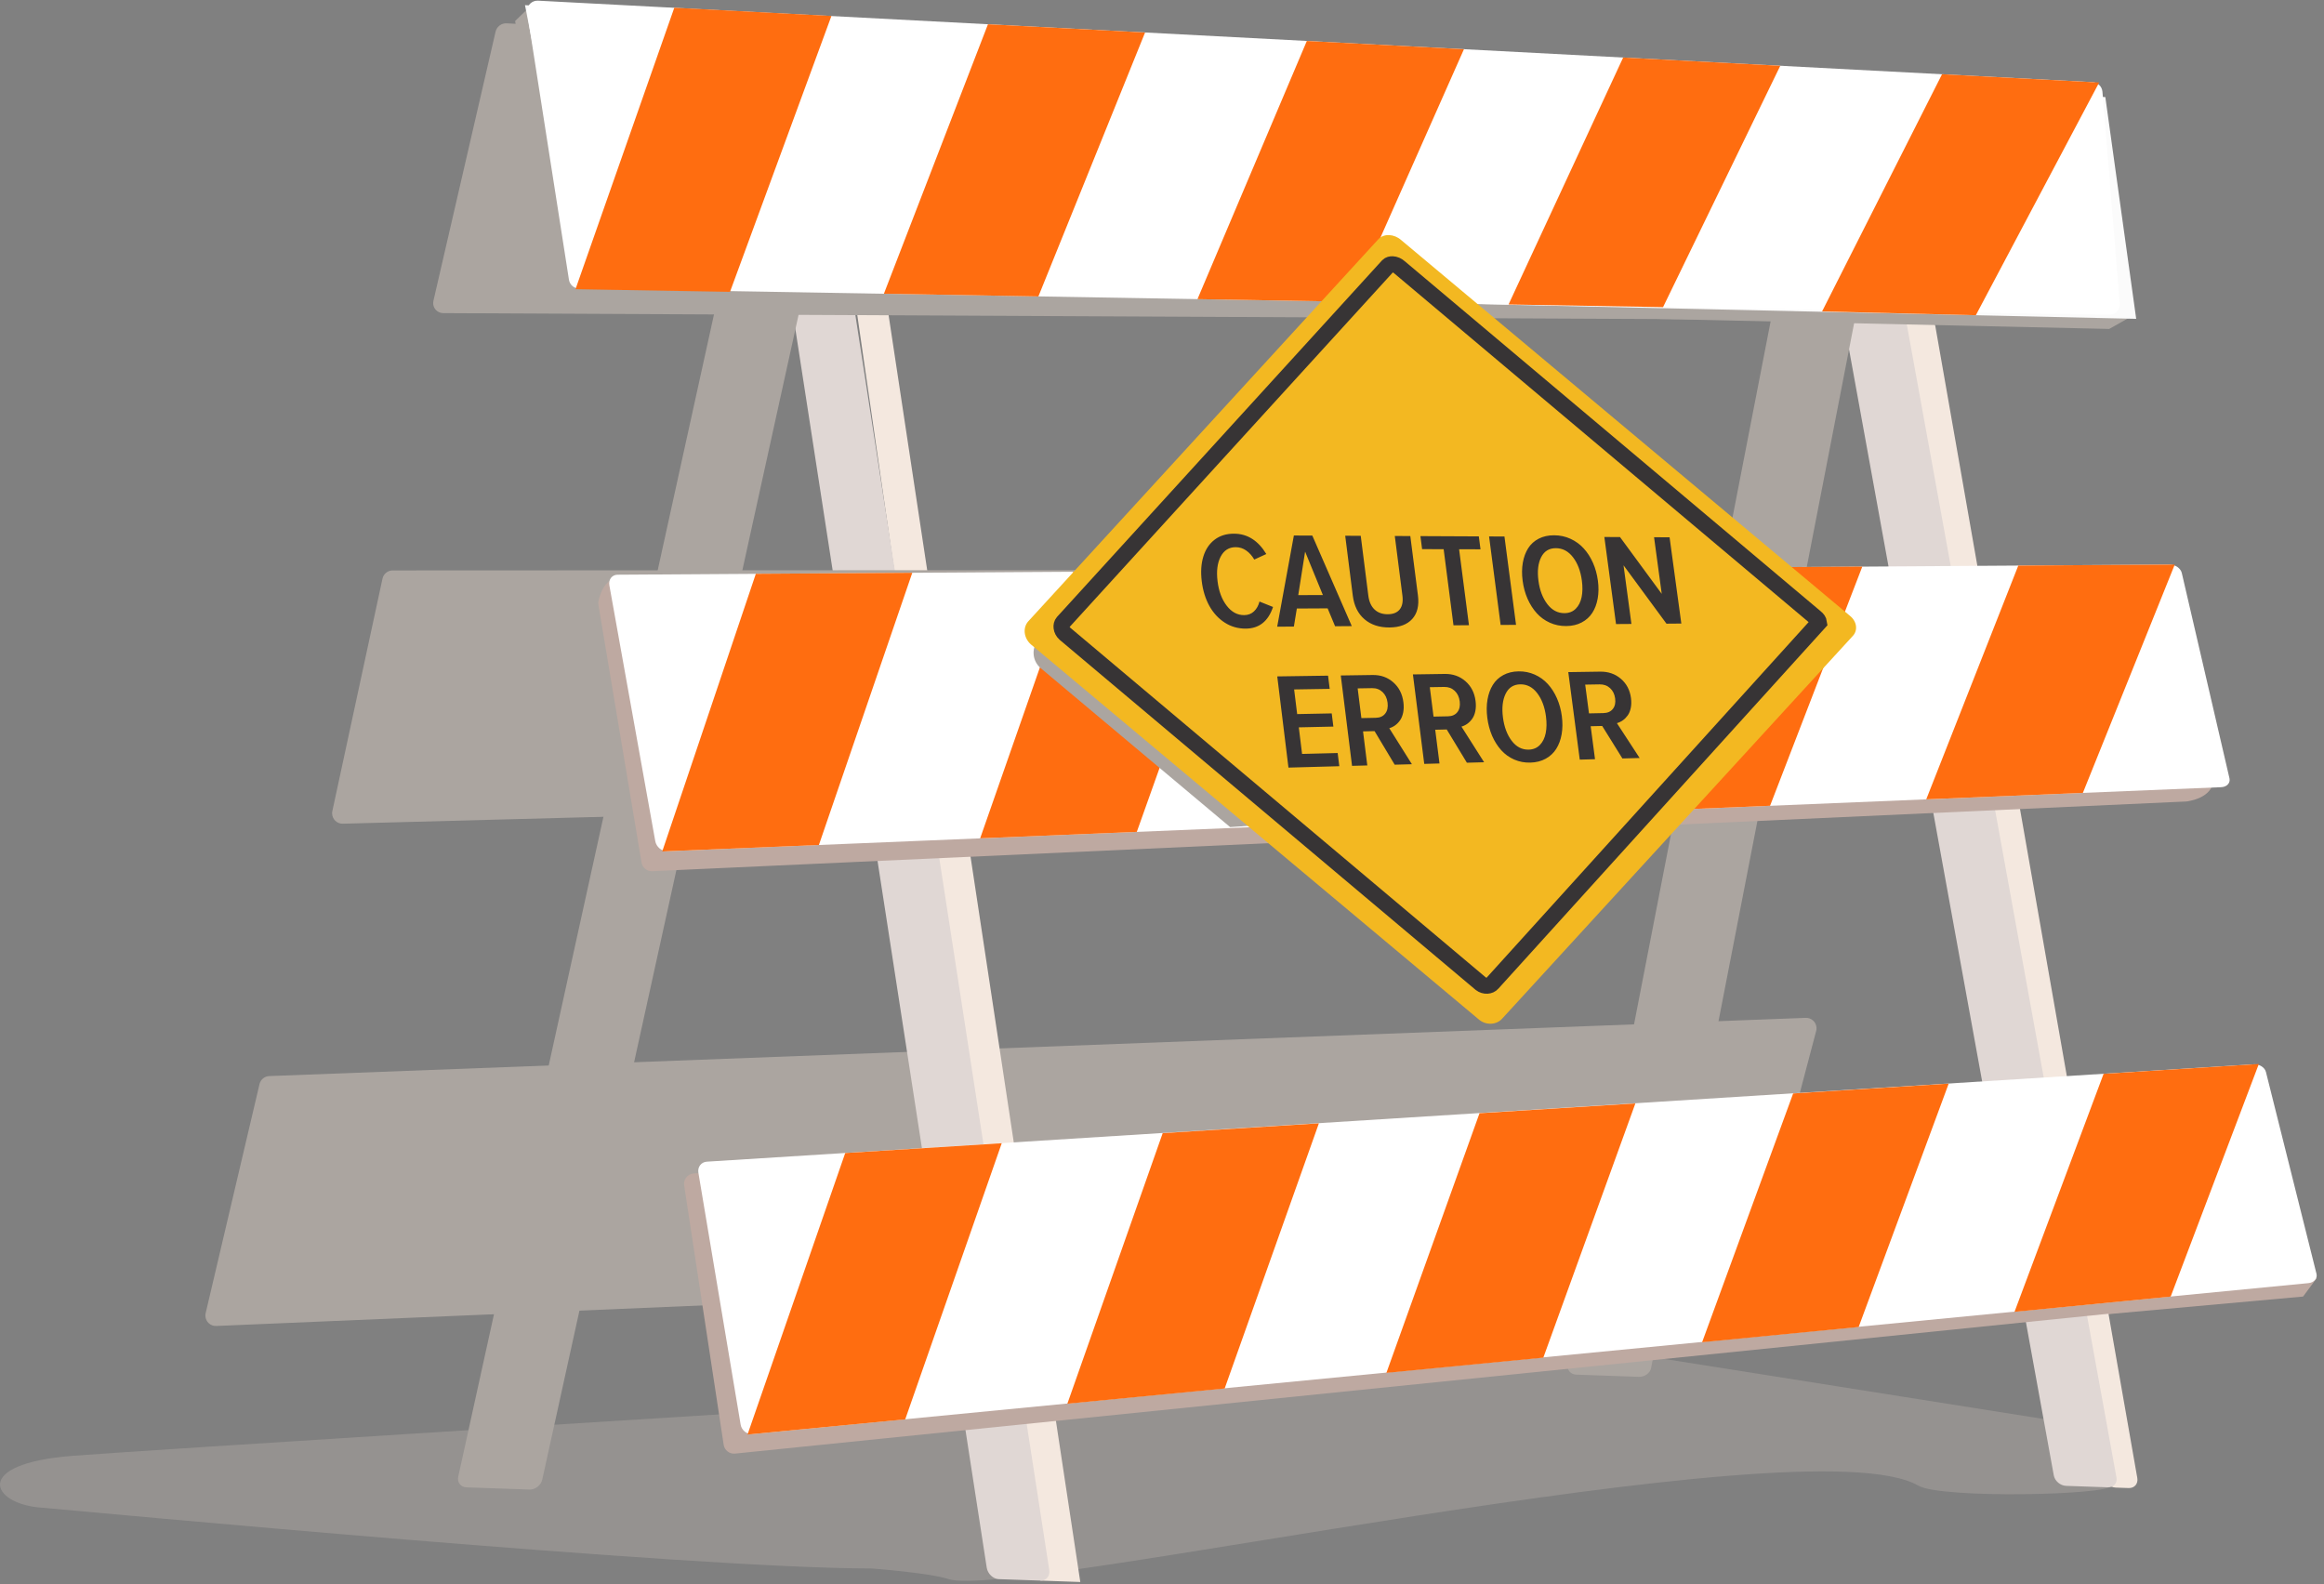
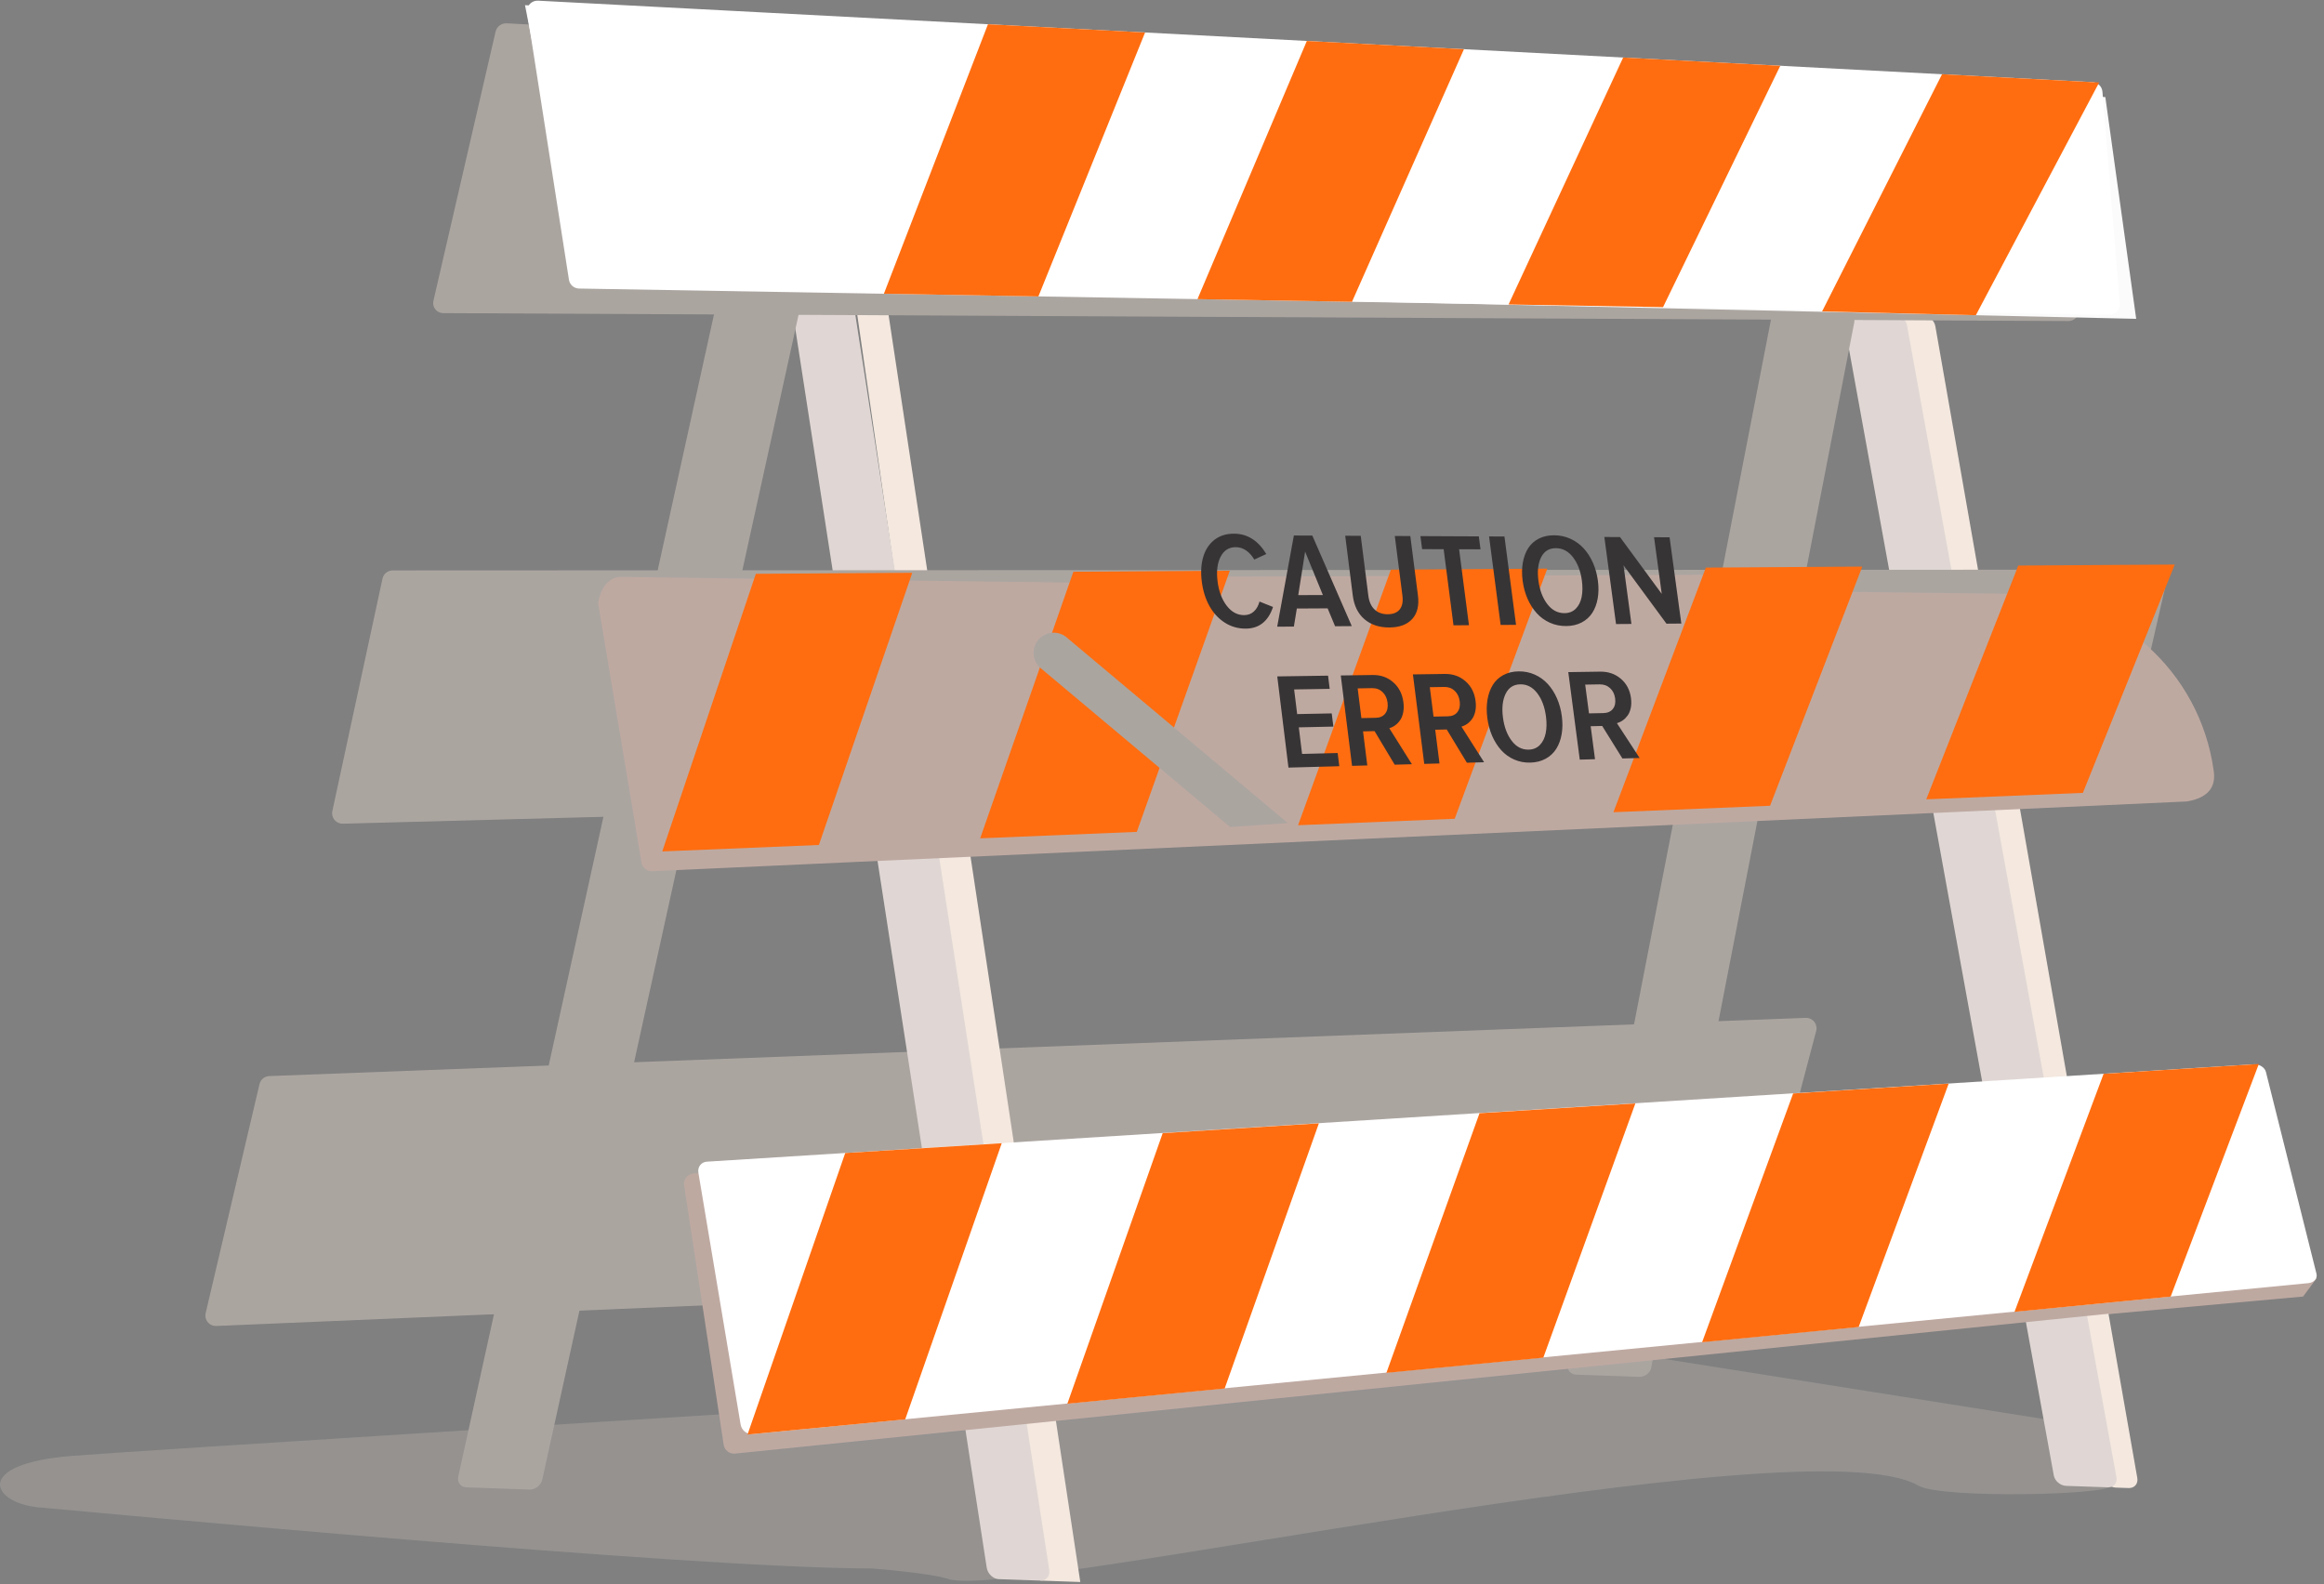
<svg xmlns="http://www.w3.org/2000/svg" width="289px" height="197px" viewBox="0 0 289 197" version="1.1">
  <rect x="0" y="0" width="289" height="197" fill="#808080" stroke="none" />
  <title>Group 6</title>
  <g id="Page-1" stroke="none" stroke-width="1" fill="none" fill-rule="evenodd">
    <g id="Error-Final" transform="translate(-616, -240)">
      <g id="Group-6" transform="translate(616, 240)">
        <g id="Group-5" transform="translate(0, -0)">
          <path d="M4.904,187.467 C10.864,187.983 85.815,195.052 108.341,195.052 C108.387,195.052 115.625,195.598 117.947,196.372 C125.865,199.009 224.584,176.671 238.548,184.752 C241.412,186.41 262.529,185.933 262.529,184.752 C262.529,182.283 261.586,179.812 259.699,177.342 L205.043,168.689 C82.695,176.272 17.345,180.391 8.991,181.044 C-3.539,182.025 -1.057,186.952 4.904,187.467 Z" id="Path-4" fill="#ABA5A0" style="mix-blend-mode: multiply;" opacity="0.5" />
          <polygon id="Path-5-Copy-2" fill="#BEA9A1" transform="translate(186.115, 162.801) rotate(2) translate(-186.115, -162.801) " points="84.344 149.677 90.774 182.278 286.283 157.737 287.886 155.406 275.647 143.323 86.228 146.778" />
          <path d="M33.124,137.045 L223.819,123.142 C224.533,123.09 225.154,123.626 225.206,124.34 C225.215,124.468 225.206,124.596 225.177,124.721 L218.846,152.638 C218.721,153.192 218.249,153.6 217.682,153.643 L27.62,168.332 C26.906,168.388 26.283,167.854 26.228,167.14 C26.218,167.022 26.225,166.904 26.248,166.788 L31.947,138.085 C32.06,137.513 32.542,137.087 33.124,137.045 Z" id="Rectangle" fill="#ABA5A0" transform="translate(125.74, 145.739) rotate(2) translate(-125.74, -145.739) " />
          <polygon id="Path-6" fill="#F4E8DF" transform="translate(120.302, 115.653) rotate(2) translate(-120.302, -115.653) " points="103.442 36.909 132.203 196.194 137.162 196.195 107.003 35.111" />
-           <path d="M218.634,40.374 C208.901,109.657 204.035,144.331 204.035,144.396 C204.035,144.495 209.329,150.792 210.164,150.792 C210.721,150.792 216.238,113.986 226.714,40.374 L218.634,40.374 Z" id="Path-7-Copy" stroke="#B3A091" stroke-width="0.5" transform="translate(215.374, 95.583) rotate(2) translate(-215.374, -95.583) " />
+           <path d="M218.634,40.374 C208.901,109.657 204.035,144.331 204.035,144.396 C210.721,150.792 216.238,113.986 226.714,40.374 L218.634,40.374 Z" id="Path-7-Copy" stroke="#B3A091" stroke-width="0.5" transform="translate(215.374, 95.583) rotate(2) translate(-215.374, -95.583) " />
          <path d="M234.99,39.685 L236.61,39.685 C237.326,39.685 238.028,40.26 238.178,40.97 L268.277,183.246 C268.427,183.956 267.968,184.531 267.253,184.531 L265.633,184.531 C264.917,184.531 264.215,183.955 264.065,183.246 L233.966,40.969 C233.816,40.26 234.275,39.685 234.99,39.685 Z" id="Rectangle" fill="#F4E8DF" transform="translate(251.121, 112.108) rotate(2) translate(-251.121, -112.108) " />
          <path d="M227.865,39.515 L233.065,39.515 C233.783,39.515 234.487,40.077 234.638,40.769 L265.687,183.107 C265.838,183.8 265.378,184.361 264.66,184.361 L259.461,184.361 C258.743,184.361 258.038,183.799 257.887,183.106 L226.839,40.769 C226.688,40.076 227.147,39.515 227.865,39.515 Z" id="Rectangle" fill="#E0D7D4" transform="translate(246.263, 111.938) rotate(2) translate(-246.263, -111.938) " />
          <path d="M96.693,36.854 L101.877,36.854 C102.593,36.854 103.29,37.472 103.435,38.233 L133.216,194.612 C133.361,195.373 132.898,195.99 132.182,195.99 L126.998,195.99 C126.283,195.99 125.585,195.373 125.44,194.612 L95.659,38.232 C95.514,37.471 95.977,36.854 96.693,36.854 Z" id="Rectangle-Copy-4" fill="#E0D7D4" transform="translate(114.438, 116.422) rotate(2) translate(-114.438, -116.422) " />
          <path d="M219.432,38.341 L227.205,38.341 C227.921,38.341 228.419,38.858 228.318,39.495 L207.605,170.339 C207.504,170.976 206.843,171.492 206.127,171.492 L198.354,171.492 C197.638,171.492 197.14,170.975 197.241,170.338 L217.954,39.494 C218.054,38.857 218.716,38.341 219.432,38.341 Z" id="Rectangle-Copy-3" fill="#ABA5A0" transform="translate(212.779, 104.916) rotate(2) translate(-212.779, -104.916) " />
          <path d="M62.998,2.901 L258.203,13.106 C258.891,13.142 259.414,13.711 259.394,14.398 L258.546,38.641 C258.522,39.353 257.921,39.928 257.206,39.926 L55.117,38.939 C54.402,38.935 53.844,38.355 53.867,37.643 C53.872,37.561 53.883,37.479 53.901,37.398 L61.627,3.937 C61.772,3.309 62.356,2.867 62.998,2.901 Z" id="Rectangle" fill="#ABA5A0" />
-           <polygon id="Path-5" fill="#ABA5A0" transform="translate(164.498, 22.013) rotate(2) translate(-164.498, -22.013) " points="63.446 6.122 69.542 39.938 262.888 37.482 265.551 35.858 254.59 15.734 65.411 4.088" />
          <path d="M48.347,74.665 L267.501,66.915 C268.216,66.89 268.816,67.449 268.842,68.165 C268.845,68.262 268.838,68.359 268.819,68.455 L264.342,91.789 C264.23,92.37 263.739,92.802 263.149,92.838 L43.25,106.358 C42.535,106.402 41.92,105.859 41.877,105.144 C41.87,105.041 41.876,104.938 41.894,104.836 L47.117,75.731 C47.225,75.13 47.737,74.686 48.347,74.665 Z" id="Rectangle" fill="#ABA5A0" transform="translate(155.364, 86.659) rotate(2) translate(-155.364, -86.659) " />
          <polygon id="Rectangle-Copy-2" fill="#FBFBFB" transform="translate(165.422, 21.361) rotate(2) translate(-165.422, -21.361) " points="64.623 4.148 261.425 8.715 266.222 36.139 72.587 38.573" />
          <path d="M88.179,35.589 L96.02,35.589 C96.742,35.589 97.22,36.172 97.088,36.889 L70.002,184.328 C69.87,185.046 69.178,185.627 68.456,185.627 L60.615,185.627 C59.894,185.627 59.416,185.045 59.547,184.328 L86.634,36.888 C86.766,36.171 87.458,35.589 88.179,35.589 Z" id="Rectangle" fill="#ABA5A0" transform="translate(78.318, 110.608) rotate(2) translate(-78.318, -110.608) " />
          <path d="M73.917,78.184 C74.341,76.162 75.314,75.152 76.834,75.152 C78.339,75.152 135.963,73.842 249.706,71.222 L249.706,71.222 C262.346,70.931 273.285,79.958 275.398,92.424 C275.398,92.424 275.398,92.424 275.398,92.424 C275.741,94.445 274.703,95.719 272.283,96.247 C272.226,96.26 272.169,96.268 272.111,96.273 L81.769,111.594 C81.115,111.646 80.525,111.203 80.395,110.56 L73.915,78.708 C73.88,78.535 73.88,78.357 73.917,78.184 Z" id="Rectangle" fill="#BEA9A1" transform="translate(174.663, 91.234) rotate(2) translate(-174.663, -91.234) " />
          <path d="M229.615,69.727 L203.83,100.716 L174.806,102.853 L134.326,73.438 L229.615,69.727 Z" id="Combined-Shape" fill="#BEA9A1" transform="translate(181.971, 86.29) rotate(2) translate(-181.971, -86.29) " />
          <g id="Group-3" transform="translate(176.396, 88.045) rotate(2) translate(-176.396, -88.045) translate(75.274, 66.935)">
-             <path d="M1.013,8.02 L193.854,0.026 C194.552,-0.003 195.243,0.441 195.398,1.018 L202.214,26.327 C202.369,26.903 201.929,27.414 201.232,27.467 L8.39,42.171 C7.693,42.224 7.002,41.684 6.847,40.964 L0.031,9.375 C-0.124,8.655 0.315,8.049 1.013,8.02 Z" id="Rectangle-Copy-17" fill="#FFFFFF" />
            <polygon id="Rectangle-Copy-12" fill="#FF6D10" points="18.185 7.308 37.624 6.502 27.199 40.737 7.759 42.219" />
            <polygon id="Rectangle-Copy-13" fill="#FF6D10" points="57.637 5.673 77.076 4.867 66.651 37.729 47.211 39.211" />
            <polygon id="Rectangle-Copy-14" fill="#FF6D10" points="97.089 4.037 116.528 3.232 106.103 34.72 86.663 36.203" />
            <polygon id="Rectangle-Copy-15" fill="#FF6D10" points="136.225 2.415 155.665 1.609 145.239 31.736 125.8 33.218" />
            <polygon id="Rectangle-Copy-16" fill="#FF6D10" points="175.046 0.806 194.486 0 184.06 28.776 164.621 30.258" />
          </g>
          <path d="M85.945,149.393 L277.823,130.41 C278.455,130.348 279.04,130.753 279.203,131.367 L285.757,156.008 C285.941,156.7 285.53,157.41 284.838,157.594 C284.787,157.607 284.734,157.618 284.681,157.625 L92.284,184.029 C91.6,184.123 90.962,183.663 90.834,182.985 L84.798,150.922 C84.666,150.219 85.129,149.541 85.832,149.409 C85.87,149.402 85.907,149.396 85.945,149.393 Z" id="Rectangle-Copy" fill="#BEA9A1" transform="translate(185.336, 157.249) rotate(2) translate(-185.336, -157.249) " />
          <g id="Group-4" transform="translate(164.451, 21.335) rotate(2) translate(-164.451, -21.335) translate(64.625, 3.473)">
            <path d="M1.597,0.028 L195.153,3.406 C195.802,3.417 196.342,3.907 196.417,4.551 L199.486,30.8 C199.569,31.51 199.06,32.154 198.349,32.237 C198.307,32.242 198.264,32.245 198.222,32.246 L7.948,35.627 C7.318,35.638 6.772,35.195 6.653,34.576 L0.302,1.569 C0.167,0.866 0.627,0.186 1.33,0.051 C1.418,0.034 1.507,0.026 1.597,0.028 Z" id="Rectangle" fill="#FFFFFF" />
-             <polygon id="Rectangle-Copy-6" fill="#FF6D10" points="18.565 0.313 38.128 0.655 26.722 35.382 7.508 35.724" />
            <polygon id="Rectangle-Copy-7" fill="#FF6D10" points="57.618 1.006 77.18 1.347 65.068 34.612 45.854 34.953" />
            <polygon id="Rectangle-Copy-8" fill="#FF6D10" points="97.32 1.699 116.882 2.04 104.064 33.919 84.849 34.26" />
            <polygon id="Rectangle-Copy-9" fill="#FF6D10" points="136.704 2.386 156.266 2.727 142.747 33.232 123.533 33.573" />
            <polygon id="Rectangle-Copy-10" fill="#FF6D10" points="176.406 3.079 195.968 3.423 181.654 32.88 162.528 33.077" />
          </g>
          <g id="Group" transform="translate(187.347, 155.37) rotate(2) translate(-187.347, -155.37) translate(86.549, 129.064)">
            <path d="M1.029,18.877 L192.86,0.062 C193.55,-0.006 194.241,0.397 194.404,0.964 L201.562,25.827 C201.725,26.393 201.296,26.927 200.604,27.019 L7.905,52.528 C7.204,52.62 6.517,52.12 6.372,51.411 L0.027,20.284 C-0.117,19.575 0.332,18.945 1.029,18.877 Z" id="Rectangle-Copy-18" fill="#FFFFFF" />
            <polygon id="Rectangle-Copy-19" fill="#FF6D10" points="18.19 17.202 37.599 15.305 26.802 50.04 7.27 52.611" />
            <polygon id="Rectangle-Copy-20" fill="#FF6D10" points="57.559 13.352 76.927 11.456 66.368 44.821 46.884 47.393" />
            <polygon id="Rectangle-Copy-21" fill="#FF6D10" points="96.846 9.503 116.174 7.606 105.837 39.603 86.401 42.174" />
            <polygon id="Rectangle-Copy-22" fill="#FF6D10" points="135.738 5.684 155.026 3.788 144.893 34.426 125.505 36.997" />
            <polygon id="Rectangle-Copy-23" fill="#FF6D10" points="174.236 1.897 193.485 0 183.539 29.29 164.199 31.862" />
          </g>
        </g>
        <path d="M132.637,79.265 L160.154,102.354 L152.973,102.856 L129.423,83.095 C128.365,82.208 128.227,80.631 129.115,79.573 C130.002,78.515 131.579,78.377 132.637,79.265 Z" id="Combined-Shape" fill="#ABA5A0" style="mix-blend-mode: multiply;" />
-         <path d="M174.247,29.859 L230.03,76.567 C230.912,77.26 231.073,78.393 230.39,79.099 L186.818,126.658 C186.128,127.45 184.855,127.532 183.973,126.839 L128.189,80.13 C127.314,79.352 127.164,78.078 127.853,77.286 L171.426,29.727 C172.109,29.021 173.372,29.081 174.247,29.859 Z" id="Rectangle" fill="#F3B821" />
-         <path d="M173.169,32.867 C173.469,32.88 173.78,33.011 174.034,33.241 L174.034,33.241 L225.794,76.801 C226.016,76.974 226.165,77.197 226.198,77.432 L226.198,77.432 L185.592,122.27 C185.426,122.466 185.183,122.563 184.935,122.578 C184.66,122.594 184.374,122.512 184.138,122.328 L184.138,122.328 L132.427,78.809 C132.19,78.595 132.046,78.316 132.012,78.033 C131.985,77.805 132.032,77.57 132.185,77.39 L132.185,77.39 L172.607,33.05 C172.752,32.904 172.962,32.858 173.169,32.867 Z" id="Rectangle" stroke="#373435" stroke-width="2" />
        <path d="M154.926,78.173 C156.583,78.16 157.71,77.262 158.307,75.482 L156.622,74.807 C156.492,75.314 156.264,75.721 155.939,76.028 C155.614,76.336 155.207,76.492 154.719,76.495 C153.874,76.5 153.149,76.11 152.544,75.323 C151.939,74.536 151.56,73.519 151.407,72.274 C151.254,71.029 151.383,70.012 151.794,69.223 C152.204,68.435 152.831,68.043 153.676,68.045 C154.147,68.047 154.579,68.186 154.973,68.462 C155.367,68.738 155.701,69.112 155.975,69.585 L157.472,68.897 C156.453,67.219 155.119,66.375 153.469,66.367 C152.511,66.362 151.702,66.612 151.041,67.116 C150.381,67.622 149.914,68.32 149.641,69.211 C149.367,70.102 149.301,71.124 149.442,72.277 C149.583,73.43 149.898,74.453 150.388,75.346 C150.883,76.233 151.523,76.928 152.309,77.431 C153.095,77.934 153.967,78.181 154.926,78.173 Z M160.9,77.918 L161.268,75.675 L165.097,75.655 L166.024,77.878 L168.101,77.862 L163.194,66.605 L160.898,66.594 L158.824,77.934 L160.9,77.918 Z M164.506,73.997 L161.443,74.007 L162.297,68.601 L164.506,73.997 Z M172.791,78.03 C174.051,78.02 174.995,77.665 175.624,76.966 C176.253,76.268 176.487,75.293 176.326,74.038 L175.379,66.664 L173.449,66.654 L174.396,74.061 C174.492,74.807 174.382,75.379 174.067,75.779 C173.751,76.179 173.256,76.381 172.581,76.385 C171.9,76.389 171.35,76.193 170.931,75.796 C170.511,75.399 170.254,74.825 170.159,74.076 L169.214,66.634 L167.283,66.625 L168.225,74.066 C168.385,75.333 168.87,76.313 169.679,77.007 C170.488,77.699 171.525,78.04 172.791,78.03 Z M182.671,77.748 L181.446,68.302 L184.108,68.31 L183.898,66.704 L176.636,66.67 L176.845,68.289 L179.524,68.297 L180.748,77.763 L182.671,77.748 Z M188.526,77.703 L187.086,66.72 L185.173,66.71 L186.611,77.718 L188.526,77.703 Z M194.765,77.854 C195.492,77.849 196.132,77.7 196.687,77.408 C197.242,77.117 197.683,76.719 198.01,76.212 C198.337,75.707 198.561,75.11 198.682,74.424 C198.803,73.737 198.811,72.997 198.705,72.203 C198.598,71.409 198.393,70.669 198.089,69.983 C197.785,69.297 197.402,68.702 196.94,68.197 C196.479,67.692 195.933,67.295 195.303,67.006 C194.672,66.716 193.994,66.569 193.268,66.566 C192.543,66.562 191.903,66.703 191.348,66.988 C190.794,67.273 190.356,67.669 190.035,68.176 C189.713,68.682 189.492,69.28 189.37,69.97 C189.248,70.66 189.24,71.409 189.346,72.217 C189.452,73.025 189.656,73.774 189.957,74.463 C190.263,75.152 190.644,75.749 191.099,76.255 C191.555,76.76 192.098,77.154 192.729,77.438 C193.36,77.721 194.039,77.86 194.765,77.854 Z M194.553,76.25 C193.707,76.255 192.995,75.879 192.415,75.122 C191.835,74.363 191.467,73.394 191.312,72.214 C191.155,71.029 191.266,70.057 191.646,69.3 C192.025,68.544 192.636,68.168 193.481,68.17 C194.326,68.173 195.037,68.551 195.613,69.304 C196.189,70.055 196.556,71.023 196.714,72.206 C196.816,72.97 196.805,73.653 196.681,74.256 C196.557,74.86 196.313,75.342 195.949,75.703 C195.586,76.064 195.12,76.246 194.553,76.25 Z M202.875,77.592 L201.894,70.3 L207.233,77.558 L209.08,77.543 L207.62,66.818 L205.69,66.809 L206.645,73.852 L201.455,66.788 L199.508,66.779 L200.96,77.606 L202.875,77.592 Z" id="CAUTION" fill="#373435" fill-rule="nonzero" />
        <path d="M166.549,95.284 L166.345,93.643 L161.919,93.756 L161.512,90.451 L165.81,90.357 L165.606,88.716 L161.309,88.802 L160.931,85.737 L165.354,85.664 L165.15,84.023 L158.832,84.116 L160.225,95.457 L166.549,95.284 Z M170.03,95.189 L169.5,90.952 L170.933,90.919 L173.436,95.095 L175.578,95.037 L172.764,90.558 C173.03,90.481 173.276,90.361 173.5,90.197 C173.725,90.034 173.927,89.825 174.106,89.57 C174.285,89.315 174.413,88.994 174.491,88.608 C174.569,88.222 174.579,87.798 174.521,87.335 C174.391,86.307 173.973,85.481 173.267,84.857 C172.56,84.232 171.705,83.927 170.7,83.941 L166.732,84 L168.133,95.24 L170.03,95.189 Z M169.294,89.301 L168.832,85.606 L170.626,85.576 C171.143,85.568 171.575,85.729 171.924,86.059 C172.272,86.389 172.481,86.832 172.551,87.388 C172.621,87.945 172.524,88.393 172.26,88.735 C171.996,89.077 171.606,89.253 171.089,89.264 L169.294,89.301 Z M179.008,94.943 L178.475,90.749 L179.908,90.716 L182.415,94.85 L184.556,94.791 L181.739,90.358 C182.005,90.282 182.251,90.163 182.475,90.001 C182.699,89.84 182.901,89.632 183.08,89.38 C183.259,89.128 183.387,88.81 183.465,88.428 C183.542,88.046 183.552,87.626 183.493,87.168 C183.362,86.15 182.944,85.333 182.237,84.715 C181.53,84.097 180.675,83.794 179.669,83.809 L175.702,83.868 L177.111,94.995 L179.008,94.943 Z M178.268,89.115 L177.803,85.457 L179.597,85.427 C180.114,85.419 180.547,85.578 180.895,85.905 C181.244,86.232 181.453,86.671 181.524,87.221 C181.594,87.772 181.497,88.216 181.234,88.554 C180.97,88.892 180.58,89.067 180.063,89.078 L178.268,89.115 Z M190.315,94.835 C191.034,94.816 191.669,94.653 192.219,94.349 C192.768,94.045 193.206,93.635 193.53,93.118 C193.855,92.602 194.077,91.997 194.198,91.303 C194.318,90.609 194.326,89.863 194.222,89.064 C194.118,88.266 193.915,87.525 193.614,86.839 C193.313,86.154 192.935,85.561 192.478,85.062 C192.022,84.562 191.482,84.172 190.857,83.893 C190.233,83.613 189.561,83.479 188.843,83.489 C188.124,83.499 187.49,83.654 186.94,83.952 C186.391,84.25 185.957,84.658 185.638,85.174 C185.319,85.691 185.099,86.298 184.977,86.995 C184.856,87.693 184.848,88.447 184.952,89.26 C185.056,90.072 185.257,90.822 185.554,91.511 C185.857,92.199 186.234,92.794 186.685,93.294 C187.136,93.794 187.673,94.181 188.298,94.455 C188.923,94.729 189.595,94.855 190.315,94.835 Z M190.105,93.222 C189.268,93.244 188.562,92.879 187.989,92.127 C187.415,91.374 187.052,90.404 186.899,89.219 C186.745,88.027 186.856,87.046 187.232,86.276 C187.608,85.507 188.215,85.116 189.052,85.102 C189.889,85.088 190.592,85.455 191.162,86.203 C191.732,86.949 192.095,87.917 192.25,89.106 C192.35,89.874 192.338,90.563 192.215,91.173 C192.092,91.783 191.85,92.274 191.489,92.644 C191.129,93.015 190.667,93.208 190.105,93.222 Z M198.348,94.414 L197.808,90.312 L199.241,90.28 L201.754,94.321 L203.896,94.263 L201.071,89.929 C201.337,89.854 201.582,89.737 201.806,89.579 C202.03,89.421 202.232,89.218 202.41,88.971 C202.589,88.724 202.716,88.414 202.793,88.04 C202.87,87.666 202.879,87.256 202.82,86.808 C202.687,85.813 202.267,85.013 201.559,84.409 C200.852,83.805 199.995,83.509 198.99,83.524 L195.023,83.583 L196.451,94.466 L198.348,94.414 Z M197.597,88.714 L197.126,85.137 L198.921,85.107 C199.437,85.099 199.87,85.254 200.219,85.574 C200.568,85.893 200.779,86.322 200.85,86.86 C200.921,87.399 200.826,87.833 200.562,88.164 C200.299,88.495 199.909,88.666 199.392,88.677 L197.597,88.714 Z" id="ERROR" fill="#373435" fill-rule="nonzero" />
      </g>
    </g>
  </g>
</svg>